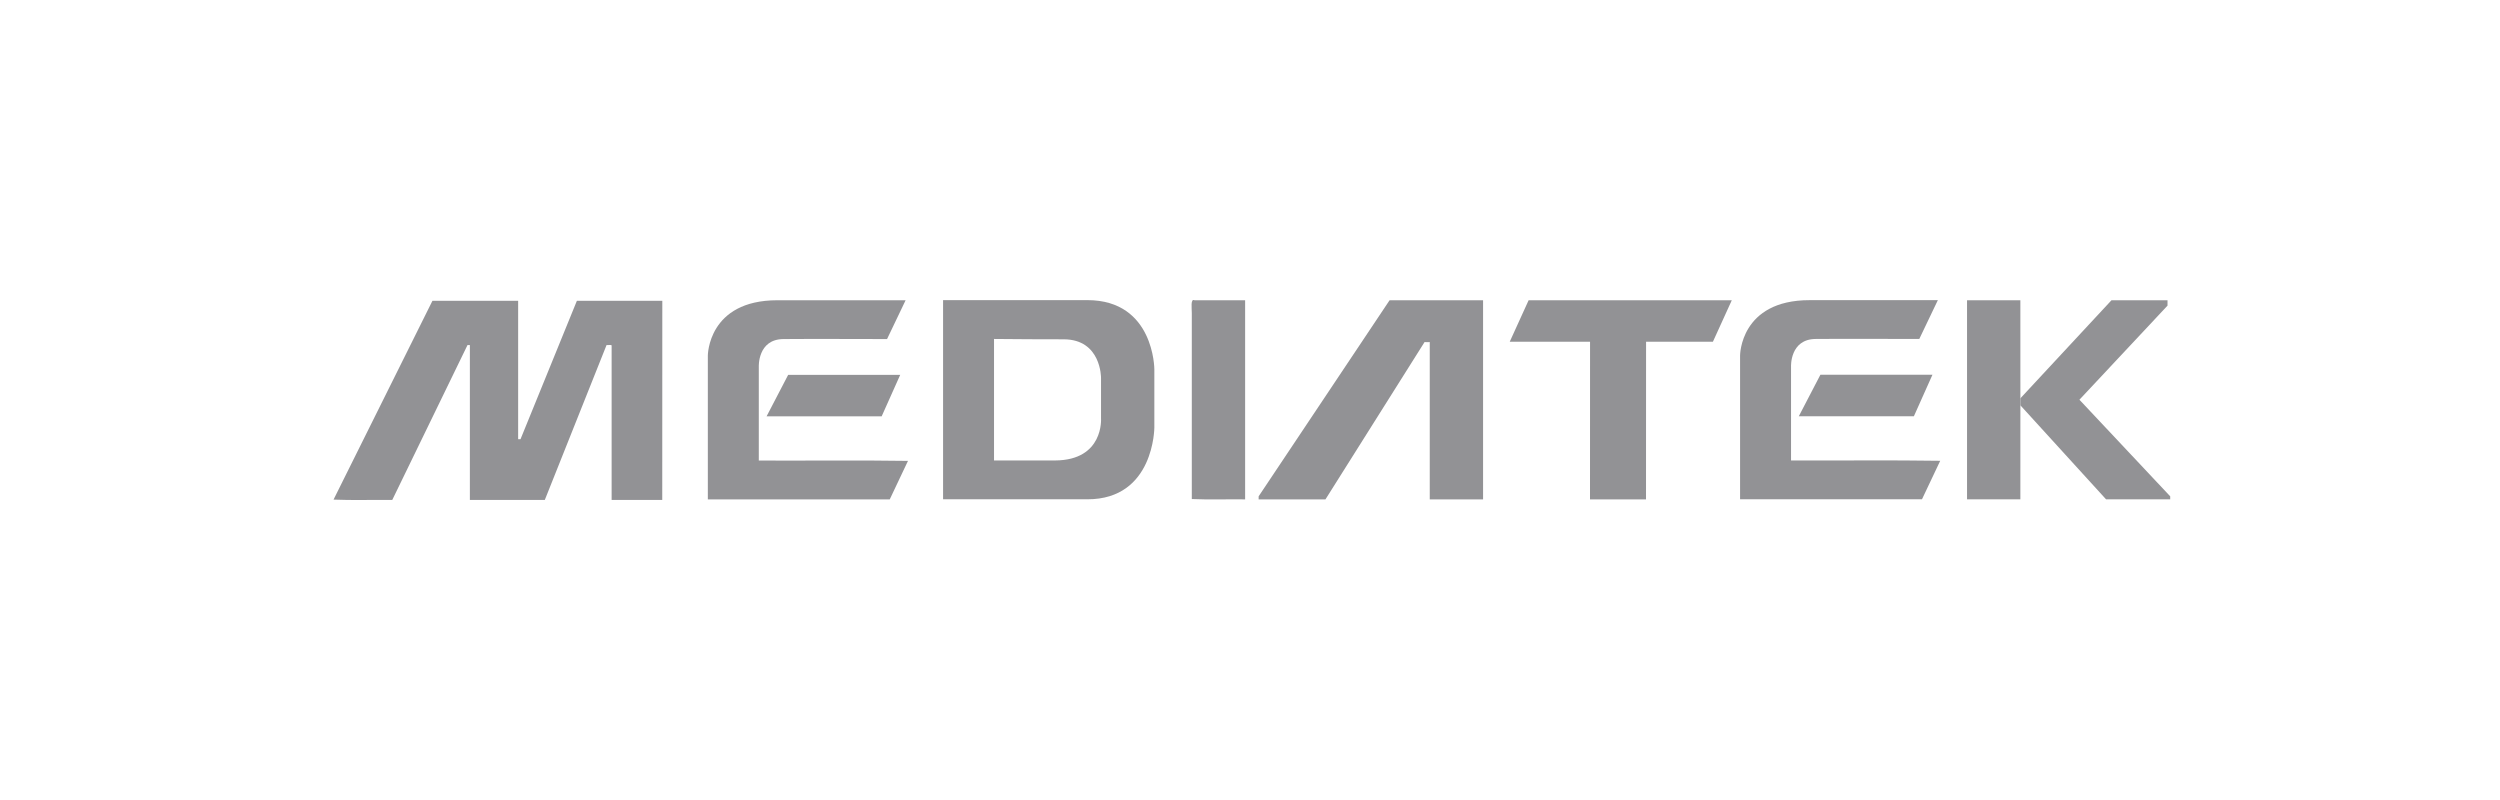
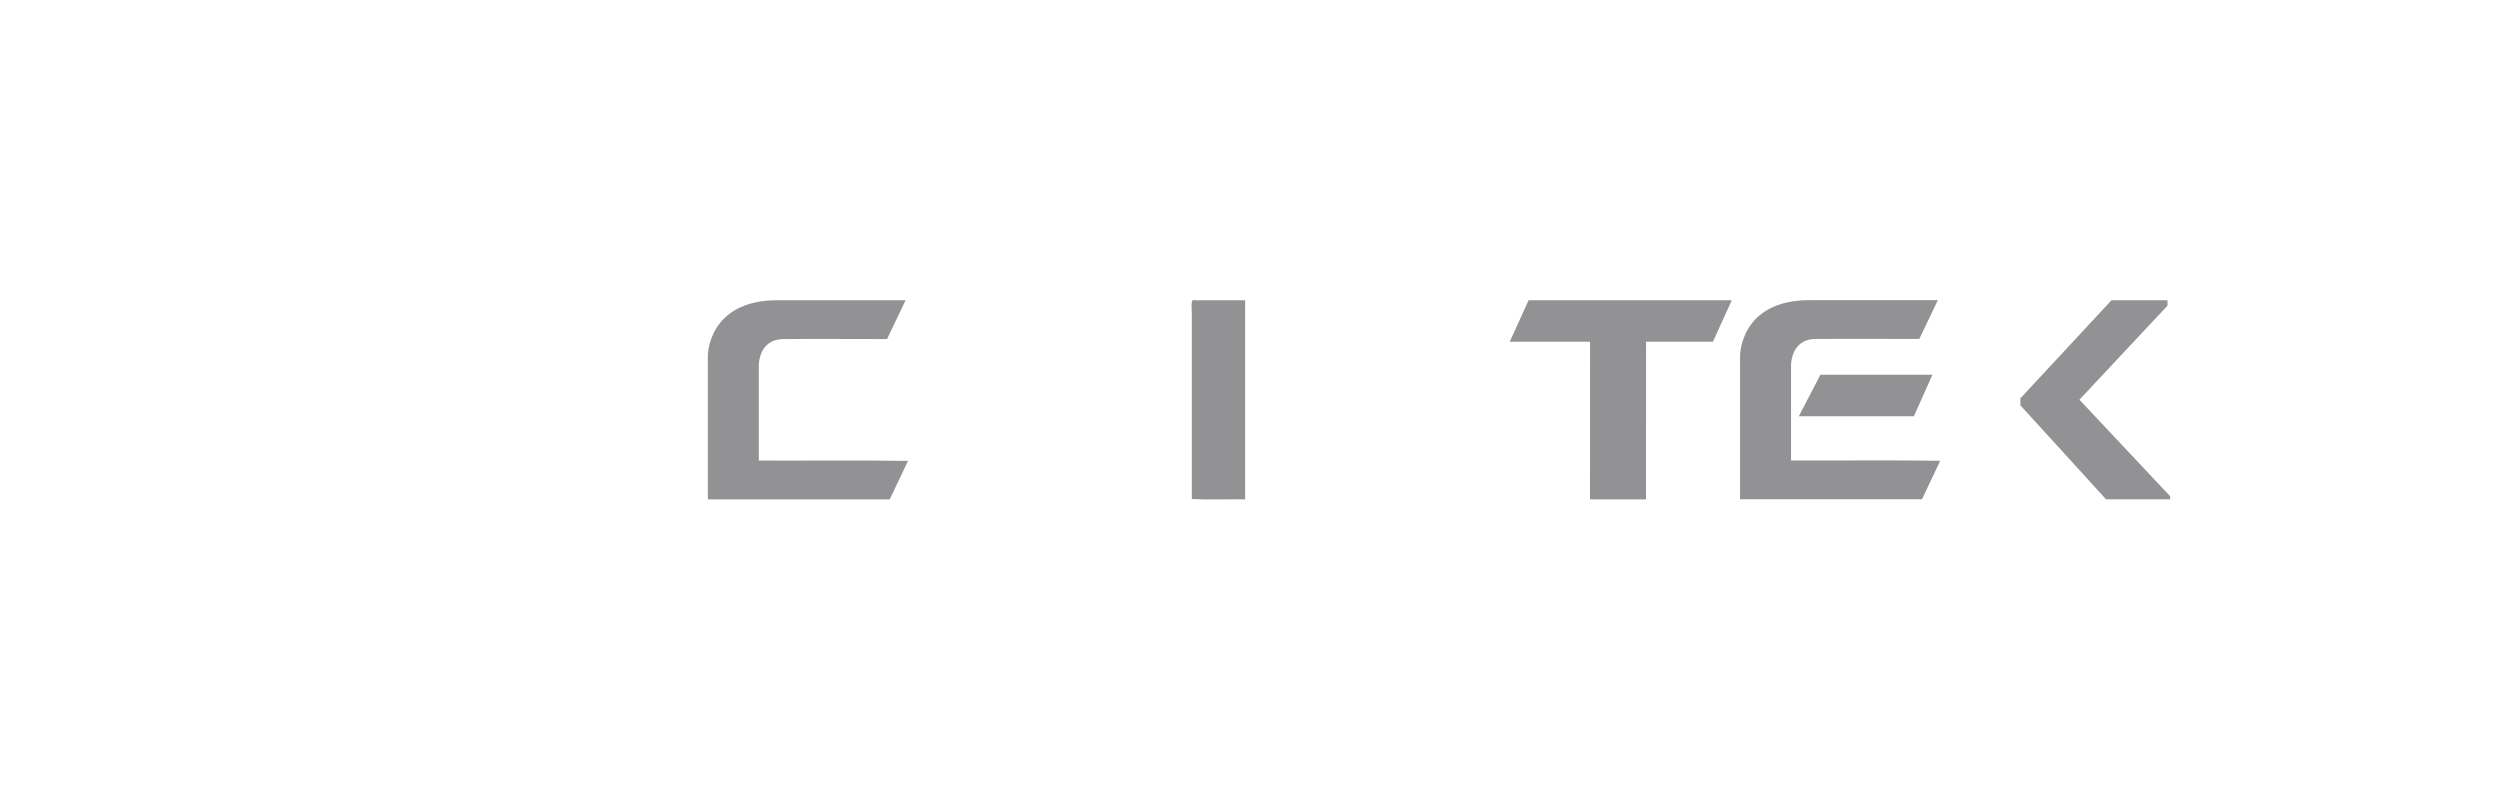
<svg xmlns="http://www.w3.org/2000/svg" width="200" height="64" viewBox="0 0 200 64" fill="none">
  <path d="M173.617 39.706V39.949H168.487L161.631 32.425V31.865L168.919 24.02H173.401V24.451L166.354 31.978L173.617 39.706Z" fill="#929295" />
-   <path d="M161.631 31.866V32.426L161.629 39.949H157.363V24.02C158.785 24.02 160.207 24.02 161.629 24.02L161.631 31.866Z" fill="#929295" />
  <path d="M139.206 28.44C139.206 32.274 139.206 36.108 139.206 39.942C144.057 39.942 148.908 39.942 153.759 39.942L155.217 36.863C151.293 36.801 147.253 36.854 143.283 36.836C143.283 33.953 143.283 31.471 143.283 29.331C143.283 29.331 143.18 27.133 145.254 27.117C147.891 27.096 150.78 27.117 153.543 27.117L155.028 24.012C154.884 24.012 154.741 24.012 154.596 24.012C151.32 24.012 148.045 24.012 144.768 24.012C139.206 24.012 139.206 28.44 139.206 28.44Z" fill="#929295" />
  <path d="M153.111 33.301H143.904L145.632 29.98H154.596L153.111 33.301Z" fill="#929295" />
  <path d="M137.032 27.341C135.25 27.341 133.468 27.341 131.686 27.341L131.681 39.95H127.2L127.204 27.341C125.062 27.341 122.921 27.341 120.778 27.341L122.29 24.02C127.708 24.02 133.126 24.02 138.544 24.02L137.032 27.341Z" fill="#929295" />
-   <path d="M114.38 27.367C114.259 27.366 114.125 27.382 113.964 27.366L106.037 39.95C104.255 39.95 102.473 39.95 100.691 39.95C100.691 39.869 100.691 39.787 100.691 39.707L111.167 24.02C113.66 24.02 116.153 24.02 118.646 24.02V39.95C117.152 39.95 115.874 39.95 114.38 39.95" fill="#929295" />
  <path d="M95.56 24.02C96.91 24.02 98.26 24.02 99.61 24.02C99.61 29.33 99.61 34.64 99.61 39.95C98.197 39.932 96.712 39.985 95.344 39.923C95.344 35.135 95.345 29.935 95.344 25.046C95.344 24.657 95.23 23.865 95.56 24.02Z" fill="#929295" />
-   <path d="M92.348 29.547V34.191C92.348 34.191 92.348 39.943 87.002 39.943C84.226 39.943 75.446 39.943 75.446 39.943C75.446 34.632 75.446 29.323 75.446 24.013C75.446 24.013 84.282 24.004 86.999 24.01C92.348 24.02 92.348 29.547 92.348 29.547ZM85.085 27.145C83.41 27.146 81.368 27.136 79.522 27.117V36.837C81.151 36.837 82.931 36.845 84.409 36.837C88.332 36.816 88.082 33.462 88.082 33.462C88.082 32.382 88.082 31.302 88.082 30.223C88.082 30.223 88.107 27.142 85.085 27.145Z" fill="#929295" />
  <path d="M56.627 28.448C56.627 32.282 56.627 36.116 56.627 39.95C61.478 39.95 66.329 39.95 71.18 39.95L72.638 36.871C68.714 36.809 64.673 36.862 60.704 36.844C60.704 33.961 60.704 31.479 60.704 29.339C60.704 29.339 60.601 27.141 62.675 27.125C65.312 27.103 68.201 27.125 70.964 27.125L72.449 24.02C72.305 24.02 72.161 24.02 72.017 24.02C68.741 24.02 65.465 24.02 62.189 24.02C56.627 24.02 56.627 28.448 56.627 28.448Z" fill="#929295" />
-   <path d="M70.532 33.309H61.325L63.053 29.988H72.017L70.532 33.309Z" fill="#929295" />
-   <path d="M34.594 24.066C36.88 24.066 39.166 24.066 41.452 24.066V35.136C41.514 35.136 41.578 35.136 41.641 35.136L46.15 24.066C48.364 24.066 50.771 24.066 52.985 24.066L52.98 39.996C51.63 39.996 50.28 39.996 48.93 39.996C48.93 35.874 48.93 31.752 48.93 27.63C48.849 27.568 48.652 27.621 48.525 27.603L43.584 39.996C41.587 39.996 39.589 39.996 37.59 39.996C37.59 35.955 37.59 31.914 37.59 27.873C37.59 27.784 37.59 27.693 37.59 27.603C37.528 27.603 37.465 27.603 37.401 27.603L31.381 39.996C29.824 39.978 28.195 40.032 26.683 39.969L34.594 24.066Z" fill="#929295" />
</svg>